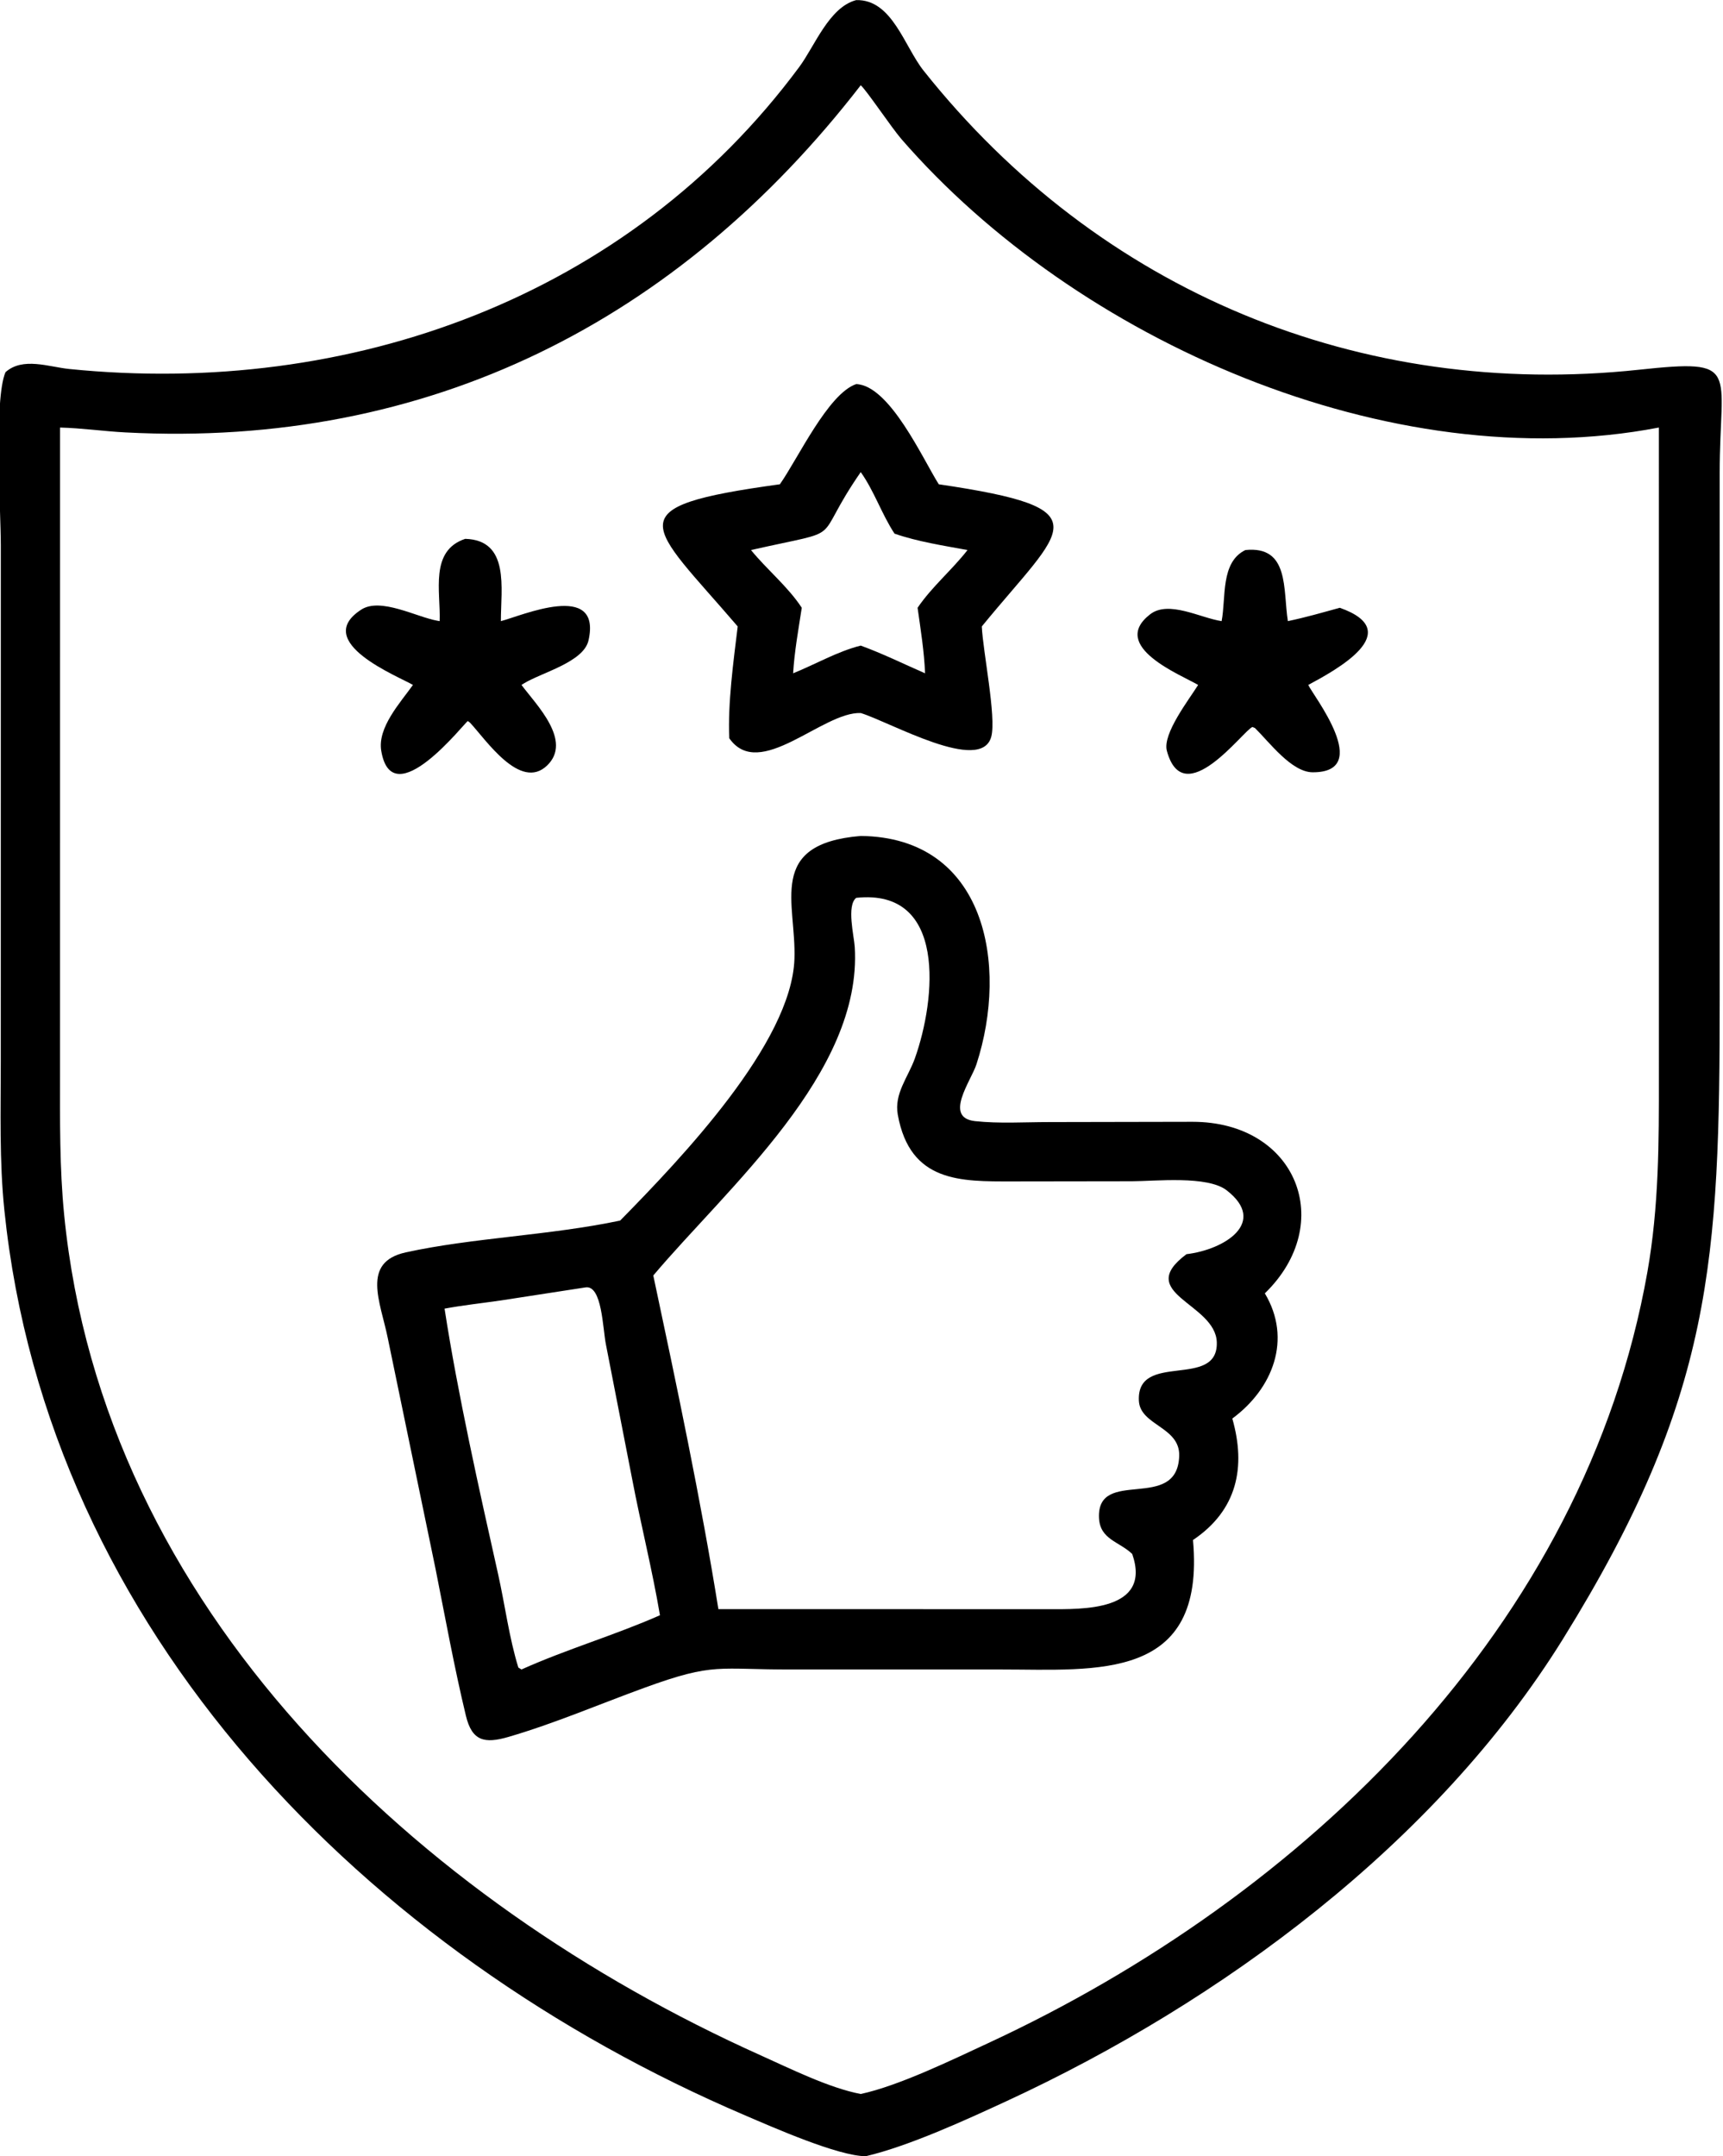
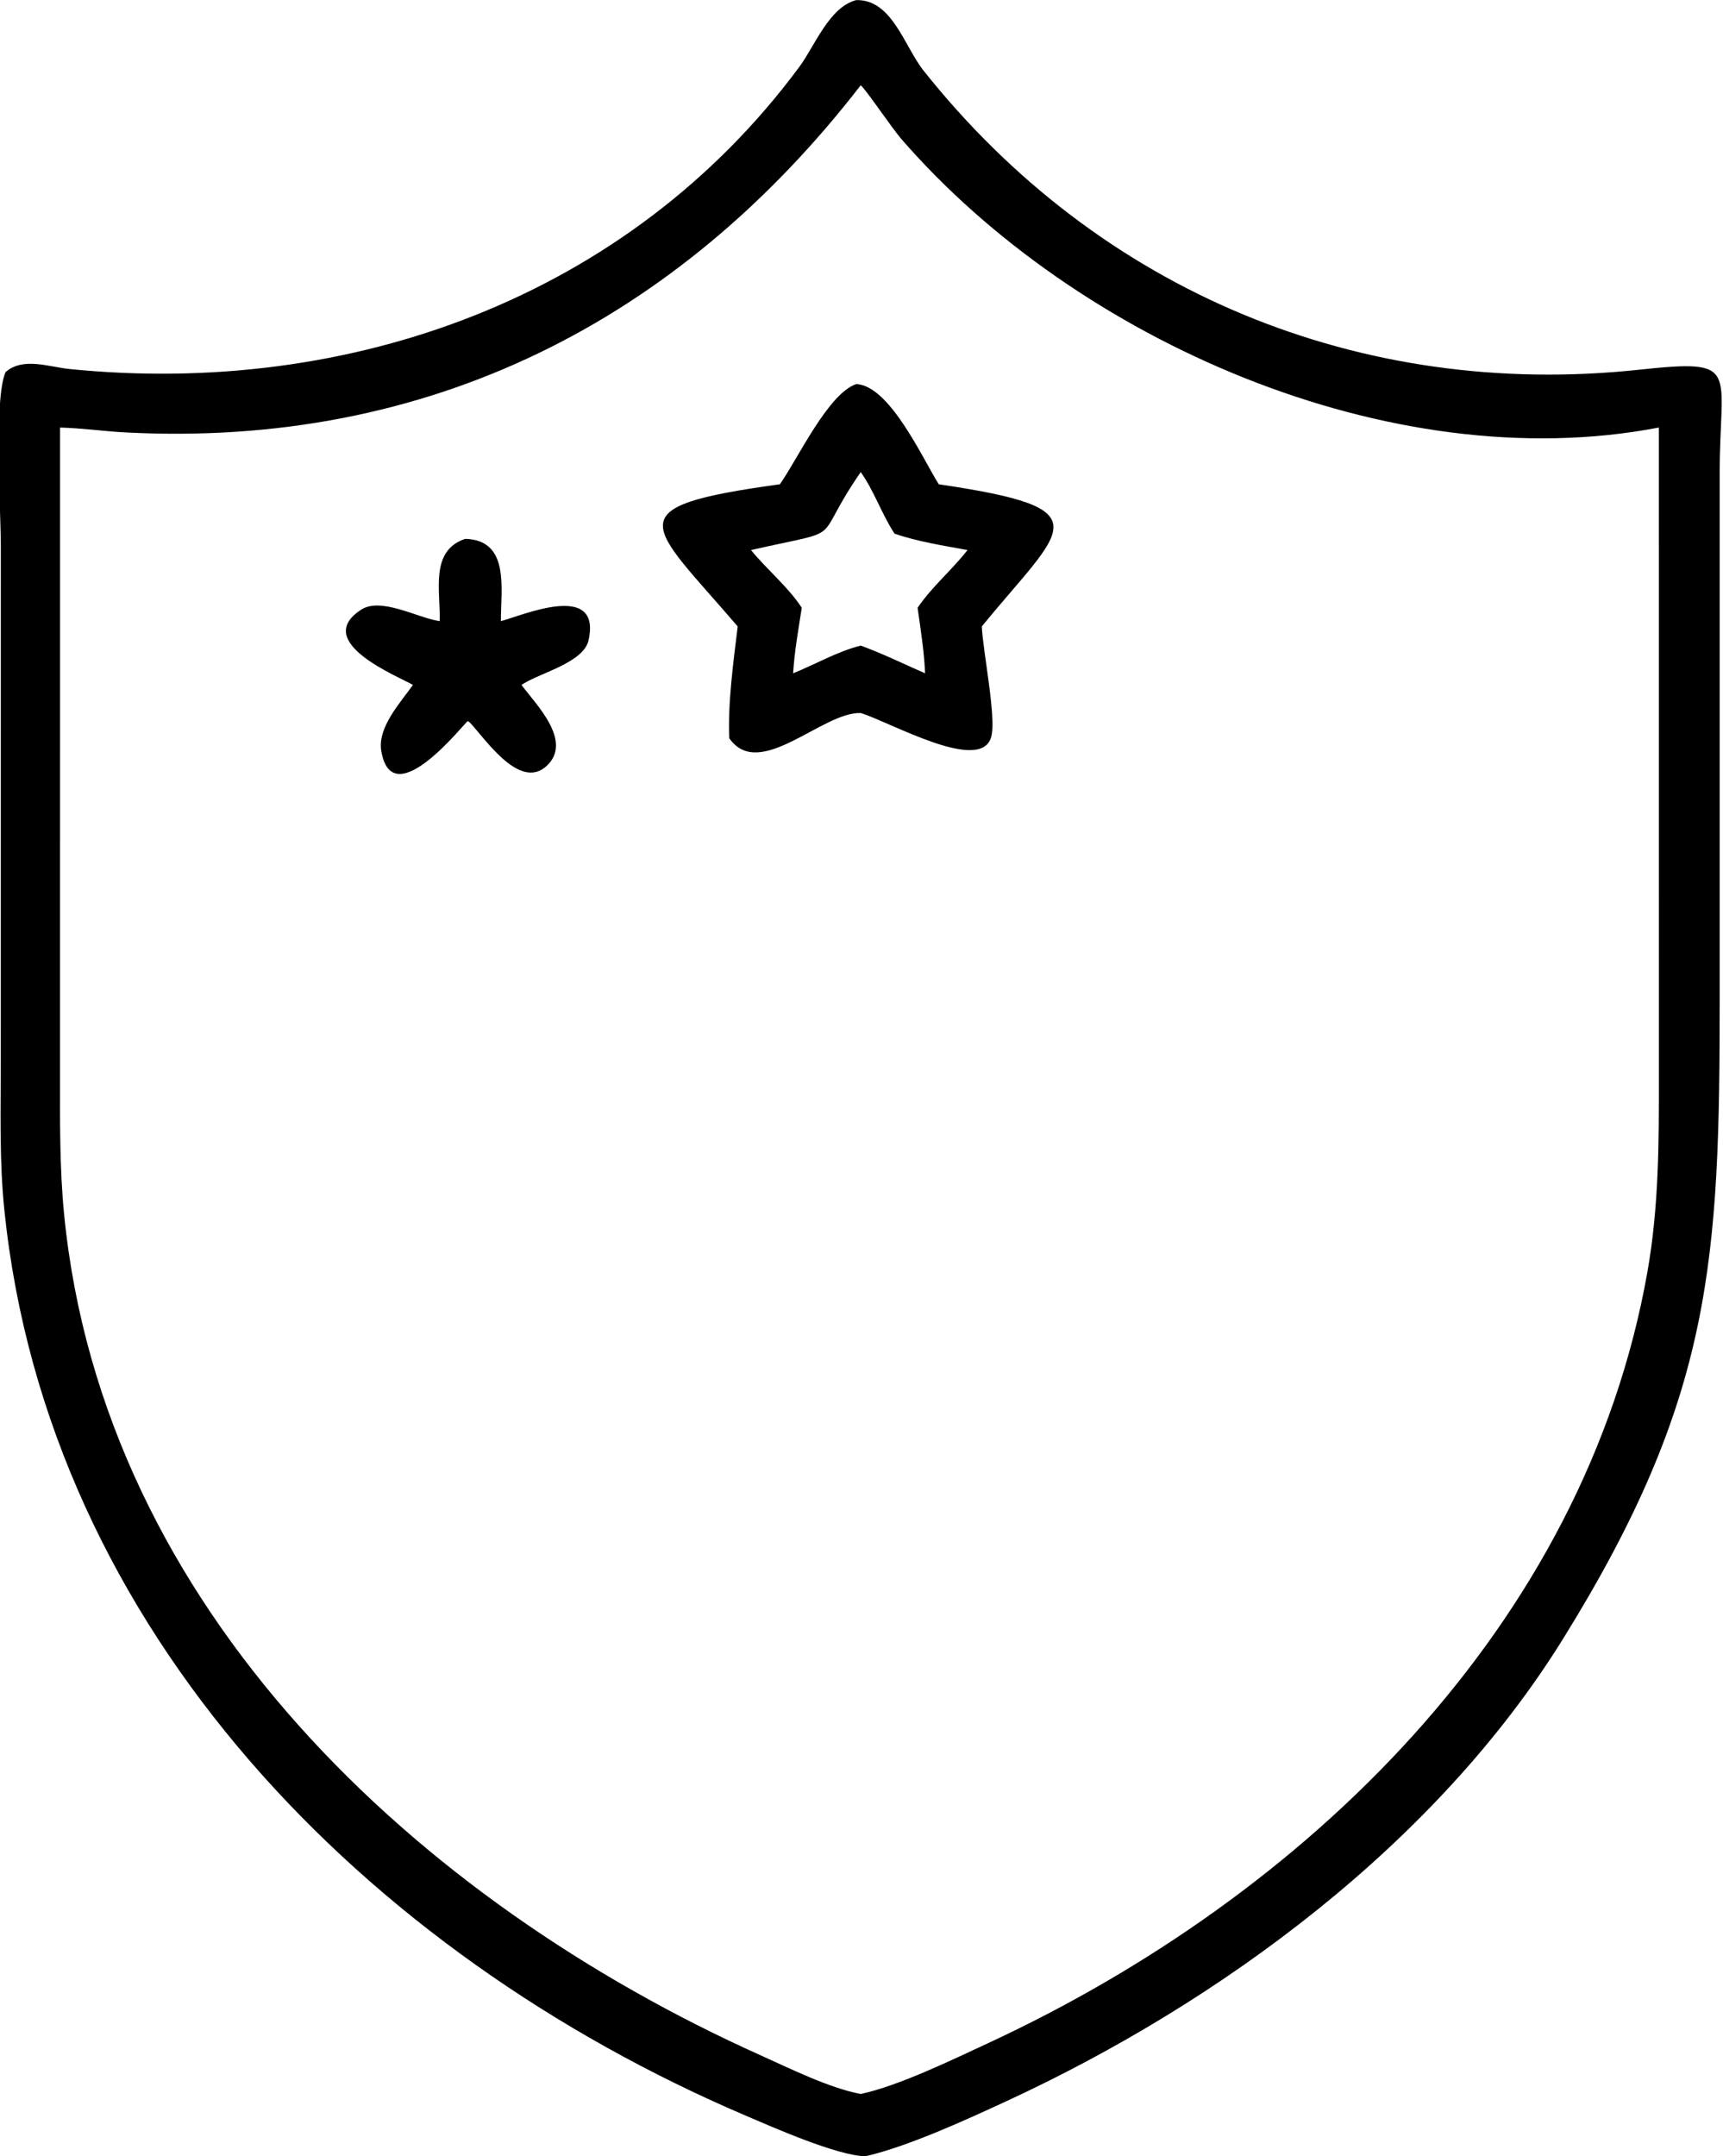
<svg xmlns="http://www.w3.org/2000/svg" xml:space="preserve" width="95.282mm" height="119.223mm" version="1.1" style="shape-rendering:geometricPrecision; text-rendering:geometricPrecision; image-rendering:optimizeQuality; fill-rule:evenodd; clip-rule:evenodd" viewBox="0 0 9528.22 11922.34">
  <defs>
    <style type="text/css"> .fil0 {fill:black;fill-rule:nonzero} </style>
  </defs>
  <g id="Слой_x0020_1">
-     <path class="fil0" d="M4788.22 11922.86c-152.4,0.28 -515.54,-160.65 -668.38,-225.98 -2091.37,-894.23 -3855.14,-2675.01 -4095.61,-5004 -28.31,-274.07 -19.91,-550.07 -19.91,-825.23l0.21 -2850.1c-0.03,-192.57 -39.04,-807.94 25.82,-959.53 95.7,-85.37 239.92,-29.03 352.66,-17.61 1549.17,156.51 3090.29,-392.72 4037.16,-1670.42 85.46,-115.31 164.69,-330.26 314.61,-369.39 198.75,-4.95 265.45,255.18 372.75,390.19 971.85,1222.74 2417.15,1818.54 3956.49,1653.63 569.08,-60.97 445.83,-5.35 445.8,571.04l0.06 2892.87c0.19,1459.87 -35.9,2216.66 -867.57,3556 -701.02,1128.83 -1888.17,2004.71 -3074.99,2553.51 -225.48,104.27 -540.55,249.02 -779.1,305.02zm-28.34 -11451.4c-1007.72,1302.75 -2386.88,2007.71 -4066.65,1919.61 -120.27,-6.31 -241,-23.86 -361.09,-26.91l-0.21 3569.28c-0.1,262.47 -2.9,524 23.02,785.57 215.96,2177.55 1953.25,3793.58 3851.62,4646.16 163.2,73.29 379.1,180.74 553.31,213.69 210.24,-45.08 505.99,-189.09 703.88,-280.86 1752.85,-812.88 3299.22,-2303.29 3646.34,-4264.2 63.8,-360.46 63.83,-716.35 63.49,-1081.01l-0.16 -3588.63c-1484.74,284.96 -3222.38,-481.35 -4188.94,-1595.52 -53.57,-61.77 -192.07,-268.74 -224.61,-297.18z" />
+     <path class="fil0" d="M4788.22 11922.86c-152.4,0.28 -515.54,-160.65 -668.38,-225.98 -2091.37,-894.23 -3855.14,-2675.01 -4095.61,-5004 -28.31,-274.07 -19.91,-550.07 -19.91,-825.23l0.21 -2850.1c-0.03,-192.57 -39.04,-807.94 25.82,-959.53 95.7,-85.37 239.92,-29.03 352.66,-17.61 1549.17,156.51 3090.29,-392.72 4037.16,-1670.42 85.46,-115.31 164.69,-330.26 314.61,-369.39 198.75,-4.95 265.45,255.18 372.75,390.19 971.85,1222.74 2417.15,1818.54 3956.49,1653.63 569.08,-60.97 445.83,-5.35 445.8,571.04l0.06 2892.87c0.19,1459.87 -35.9,2216.66 -867.57,3556 -701.02,1128.83 -1888.17,2004.71 -3074.99,2553.51 -225.48,104.27 -540.55,249.02 -779.1,305.02zm-28.34 -11451.4c-1007.72,1302.75 -2386.88,2007.71 -4066.65,1919.61 -120.27,-6.31 -241,-23.86 -361.09,-26.91l-0.21 3569.28c-0.1,262.47 -2.9,524 23.02,785.57 215.96,2177.55 1953.25,3793.58 3851.62,4646.16 163.2,73.29 379.1,180.74 553.31,213.69 210.24,-45.08 505.99,-189.09 703.88,-280.86 1752.85,-812.88 3299.22,-2303.29 3646.34,-4264.2 63.8,-360.46 63.83,-716.35 63.49,-1081.01l-0.16 -3588.63c-1484.74,284.96 -3222.38,-481.35 -4188.94,-1595.52 -53.57,-61.77 -192.07,-268.74 -224.61,-297.18" />
    <path class="fil0" d="M4312.69 2677.87c99.21,-140.68 266.29,-500.86 422.09,-554.09 185.5,7.44 368.61,414.69 456.62,554.09 922.17,136.16 689.53,233.81 237.95,786.13 6.22,137.78 80.92,500.76 52.55,608.86 -55.01,209.46 -559.63,-80.54 -722.02,-130.09 -211.51,-8.31 -560.55,379.15 -727.11,139.24 -8.34,-195.3 23.02,-422.8 46.72,-618.01 -493.23,-575.62 -687.07,-659.49 233.2,-786.13zm447.19 -67.29c-281.88,407.15 -55.56,306.05 -606.84,430.98 87.85,108.08 205.1,203.05 280.76,319.18 -18.51,120.68 -40.38,240.35 -47.85,362.36 121.92,-49.15 246.85,-121.73 373.93,-153.21 121.36,44.18 237.46,101.6 355.74,153.21 -4.83,-121.48 -24.49,-242.06 -41.38,-362.36 79.64,-117.03 189.36,-207.99 276.13,-319.18 -133.12,-24.63 -275.63,-46.32 -403.55,-90.68 -70.78,-107.36 -112.99,-236.8 -186.94,-340.3z" />
    <path class="fil0" d="M2431.27 3434.57c6.13,-163.05 -56.53,-389.4 141.39,-455.01 247.63,7.03 196.92,274.11 197.2,455.01 109.75,-27.57 559.22,-226.39 484.68,106.36 -27.19,121.51 -262.03,178.35 -359.87,239.57l-10.89 6.91c82.16,110.03 283.16,308.97 141.86,445.32 -148.67,143.45 -340.18,-144.75 -426.57,-236.77l-11.88 -8.86c-13.79,2.98 -418.24,527.55 -478.9,164.66 -21.56,-129.08 104.87,-265.52 175.27,-364.35 -78.24,-46.67 -563.54,-237.27 -285.55,-416.68 106.64,-68.84 306.27,41.53 420.16,61.56l13.1 2.28z" />
-     <path class="fil0" d="M6755.6 3434.57c25.1,-128.98 -7.41,-325.34 131.22,-393.01 245.08,-25.23 207.43,218.73 235.12,393.01 96.78,-20.16 191.79,-47.6 287.04,-73.83 373.41,131.94 -24.01,345.63 -174.27,426.67 23.64,54.25 363.67,483.81 24.51,483.03 -117.03,-0.28 -239.97,-166.9 -319.24,-244.68l-13.87 -5.81c-49.4,16.92 -380.41,474.38 -473.27,131.93 -25.47,-93.85 122.92,-284.12 172.88,-364.47 -92.61,-54.88 -494.48,-212.95 -265.52,-390.55 102.41,-79.42 279.42,20.66 395.4,37.71z" />
-     <path class="fil0" d="M3429.5 6749.22c340.24,-346.65 946.68,-981.12 963.7,-1445.49 11.38,-309.97 -157.73,-637.96 366.68,-681.26 689.51,7.28 819.6,710.07 639.82,1262.85 -29.89,91.89 -182.85,294.94 -7.83,314.01 132.49,14.41 274.81,5.32 408.3,5.26l794.47 -1.52c576.11,0.15 798.35,561.48 399.94,948.64 151.94,253.63 44.02,527.39 -179.87,692.24 76.68,268.6 27.25,507.17 -217.43,671.65 71.15,783.67 -532.87,716.04 -1059.08,715.94l-1152.25 -0.09c-418.67,1.8 -430.99,-41.16 -820.75,100.64 -248.16,90.28 -500.15,198.51 -753.16,272.2 -132.06,38.49 -201.77,23.74 -235.65,-117.12 -64.18,-266.79 -113.64,-539.81 -167.24,-808.9l-264.71 -1279.09c-40.5,-199.87 -148.48,-419.51 99.33,-474.01 369.55,-81.26 792.97,-93.23 1185.73,-175.95zm1305.28 -1784.52c-54.16,43.27 -11.79,210.58 -8.03,271.83 42.78,696.32 -705.93,1331.91 -1114.05,1816.38 126.83,595.36 264.68,1249.25 359.96,1844.83l1825.46 0.38c183.76,0.03 573.59,12.87 463.12,-305.22 -71.18,-68.75 -178.19,-79.57 -183.7,-198.94 -13.09,-283.96 433.98,-28.59 443.46,-343.69 4.86,-161.43 -216.48,-167.59 -222.99,-304.84 -13.12,-275.63 438.11,-60.7 430.9,-322.7 -6.01,-217.7 -461.13,-269.03 -167.65,-487.63 212.82,-25.48 449.84,-176.8 222.18,-353.22 -106.58,-82.56 -395.43,-50.21 -522.73,-50.05l-662.87 0.93c-284.53,0.28 -565.04,6.78 -633.07,-368.8 -21.22,-117.06 57.61,-207.72 94.91,-312.68 115.54,-325.28 178.38,-940.46 -324.9,-886.58zm-1496.67 2154.03l-467.44 72.05c-103.72,15.15 -209.24,26.2 -312.21,45.42 72.39,470.19 192.16,1003.8 296.47,1470.1 37.79,168.89 60.6,349.73 111.49,514.36l17.36 10.79c250.06,-112.37 514.64,-188.99 765.78,-299.89 -42.58,-251.89 -105.83,-502.01 -153.77,-753.37l-144.81 -742.73c-18.23,-89.6 -21.37,-330.76 -112.87,-316.73z" />
  </g>
</svg>